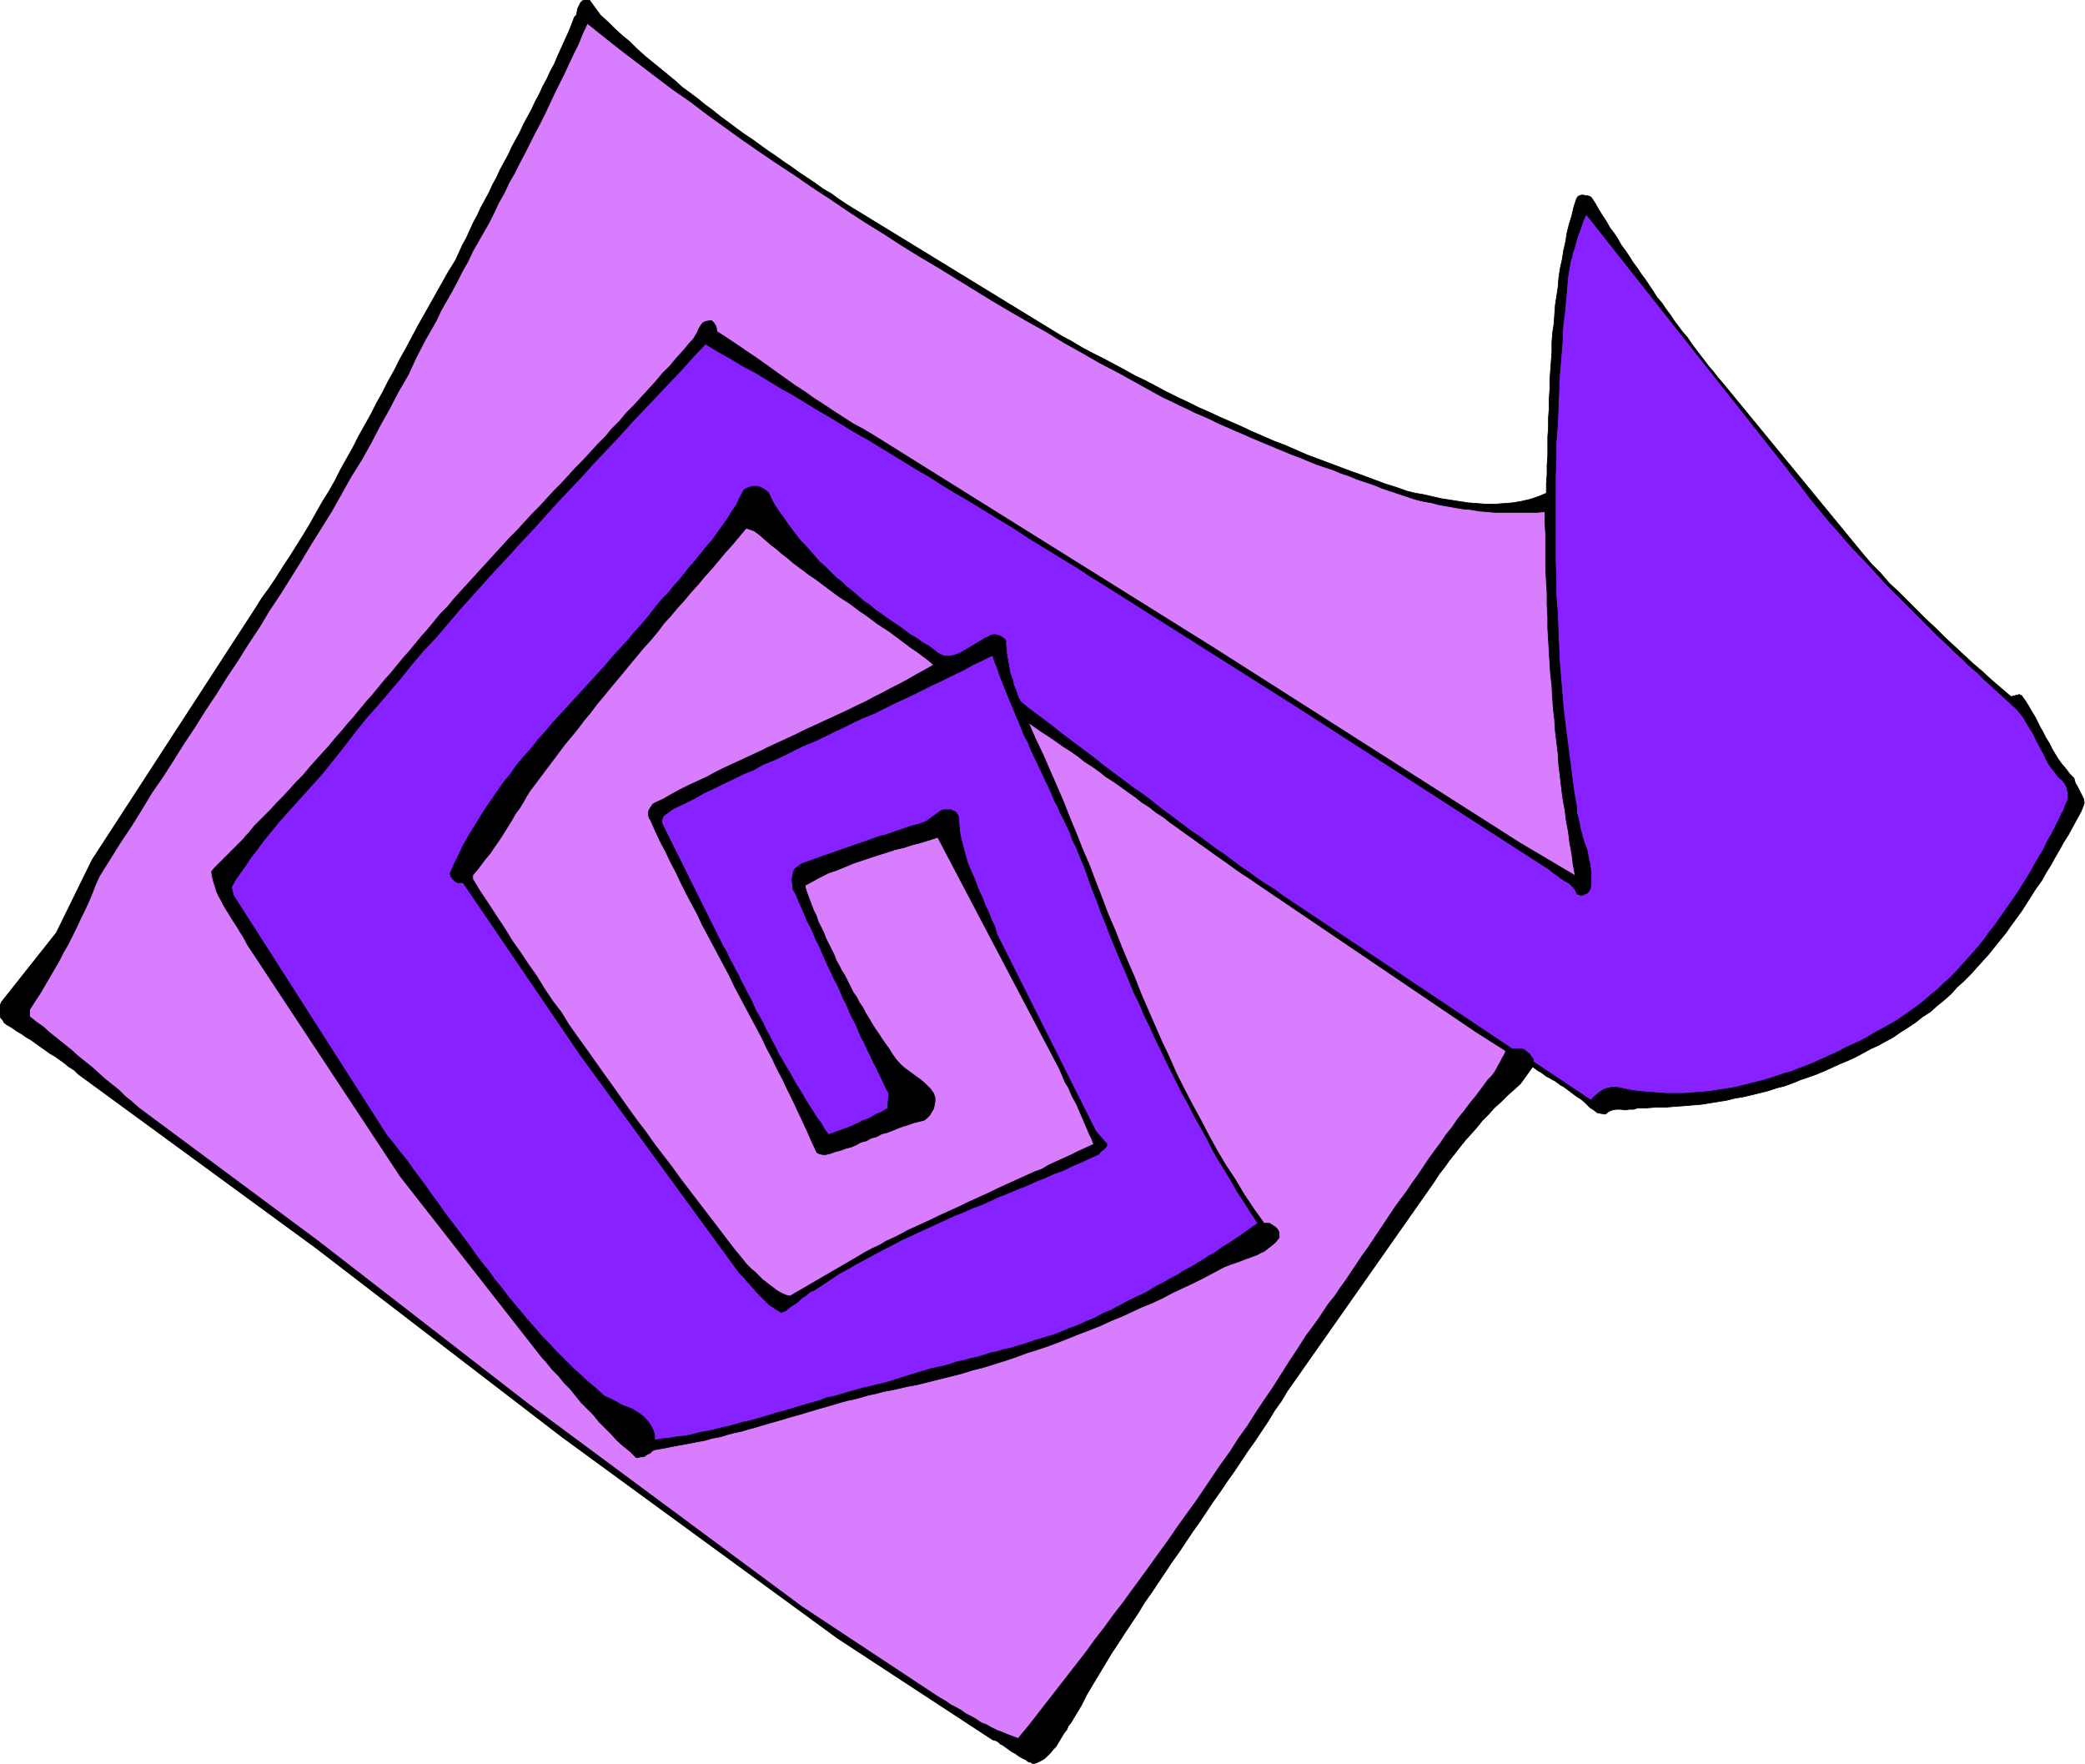
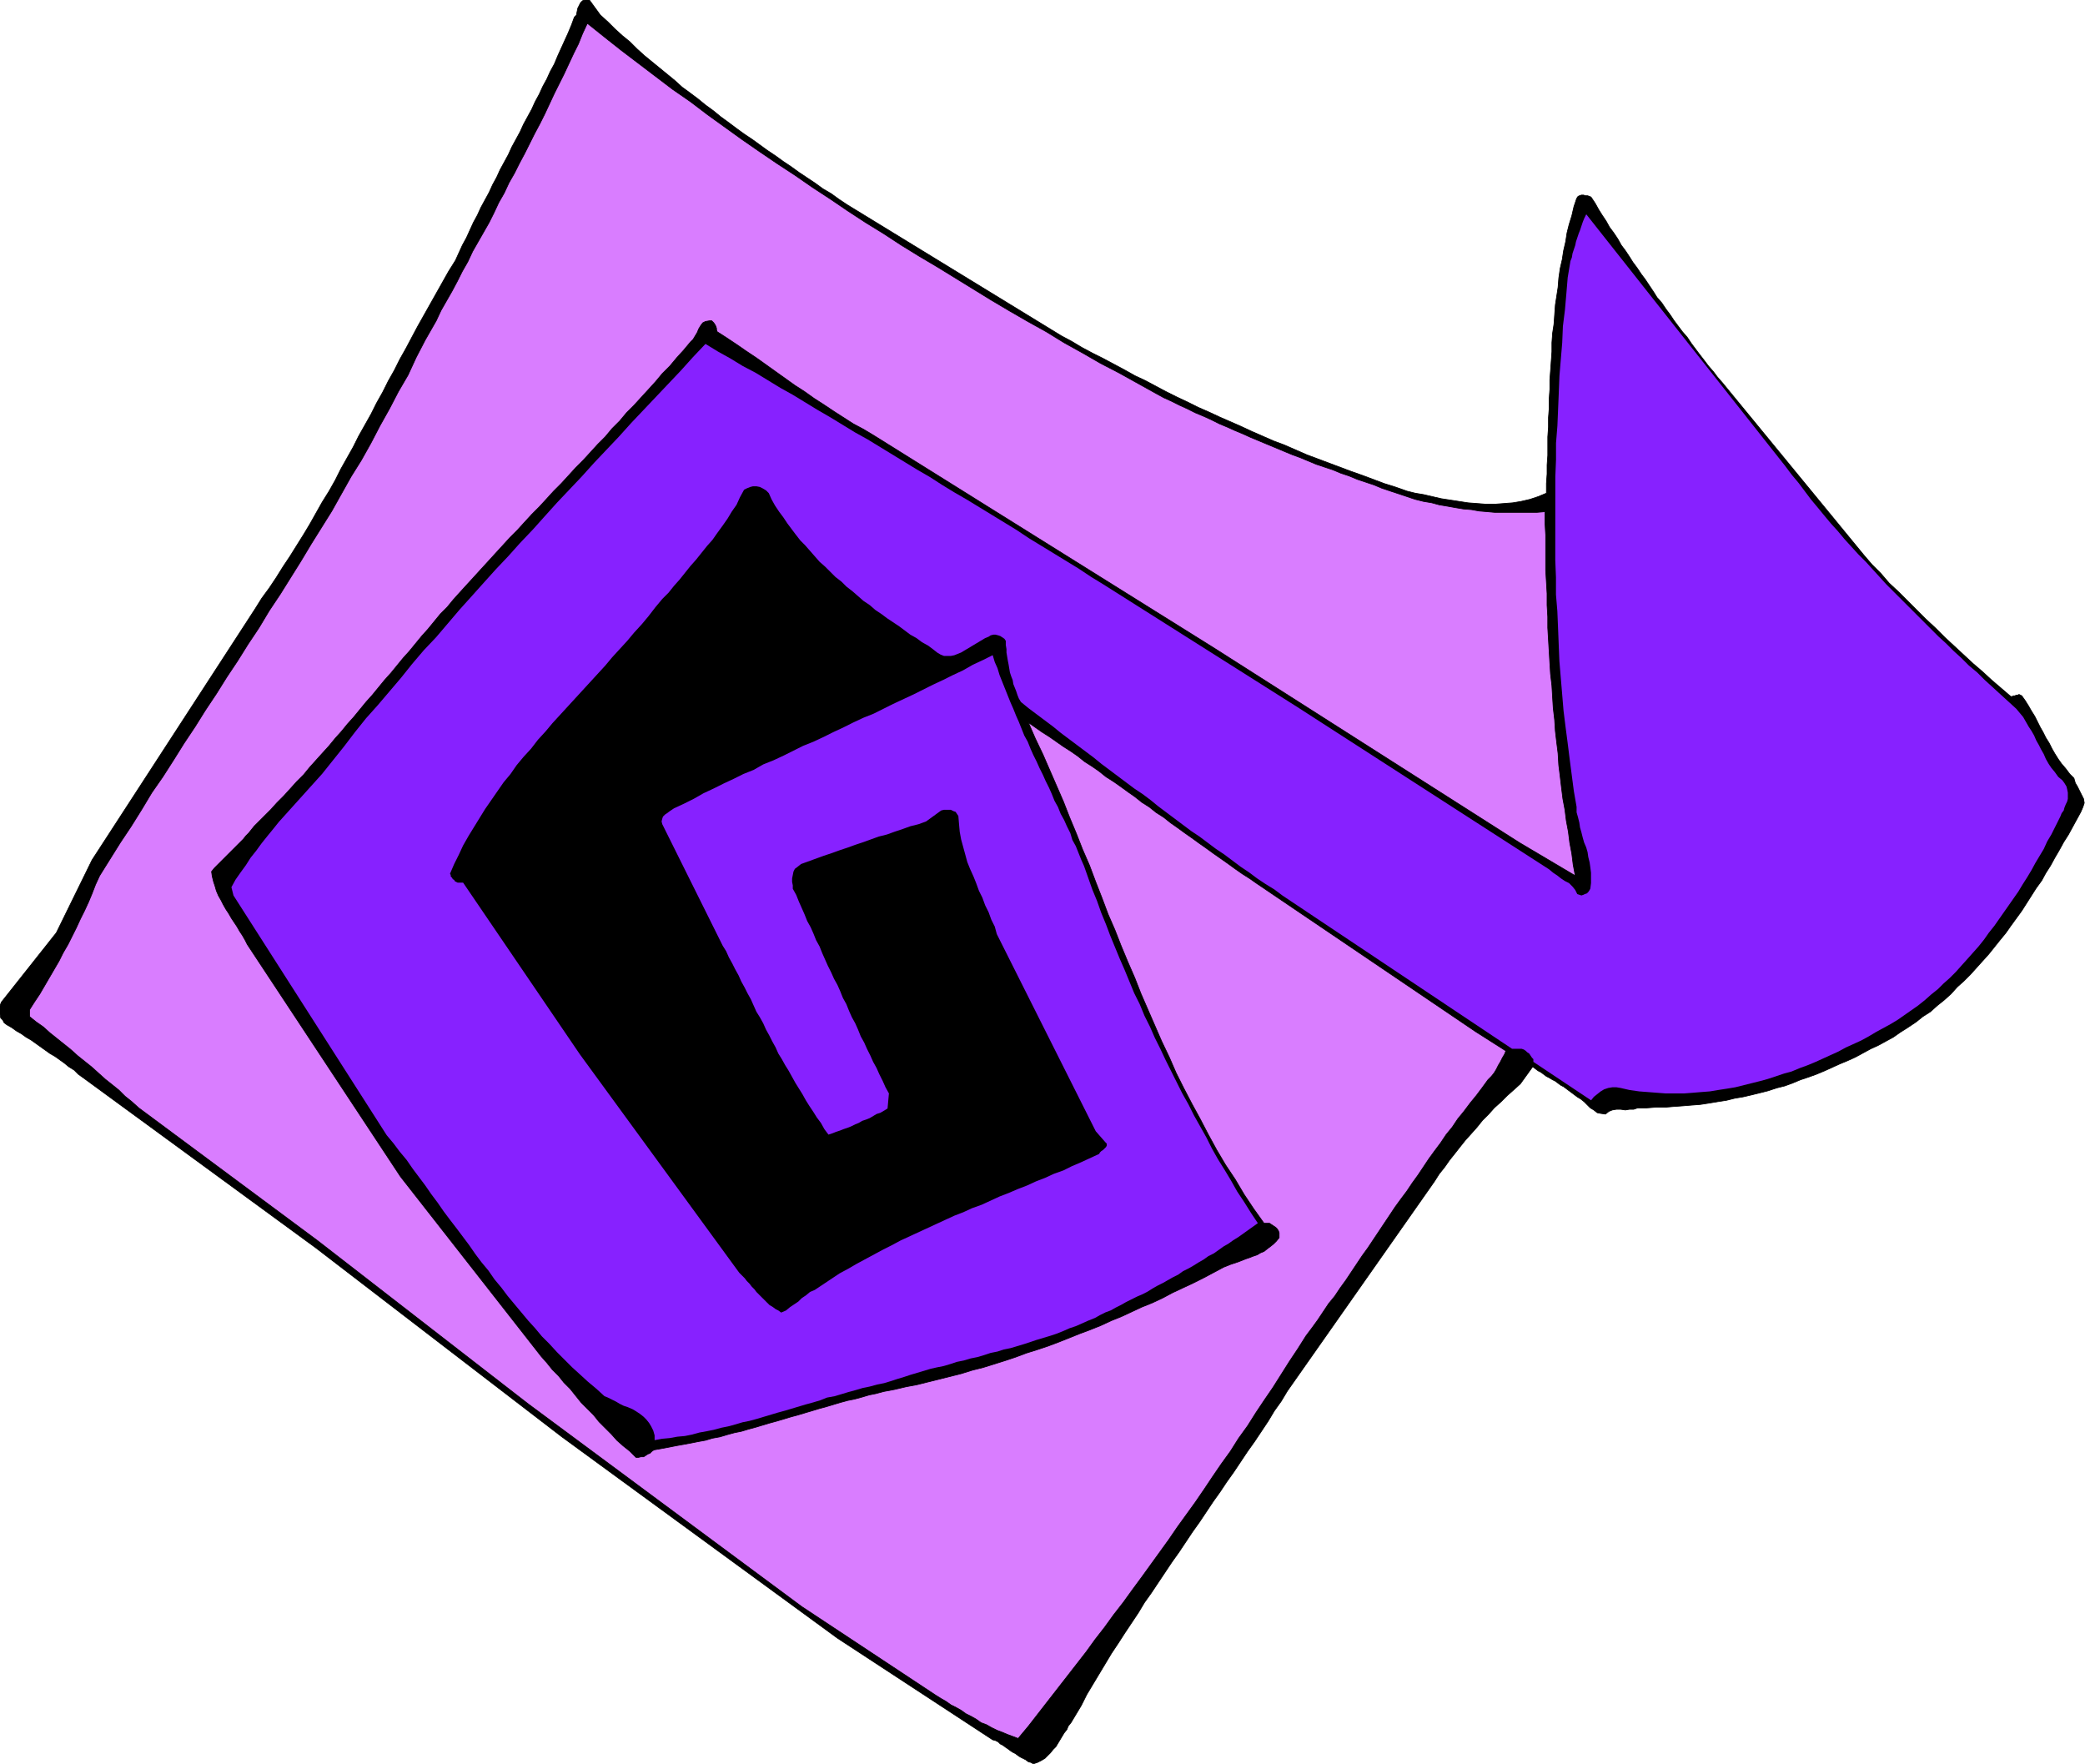
<svg xmlns="http://www.w3.org/2000/svg" fill-rule="evenodd" height="414.891" preserveAspectRatio="none" stroke-linecap="round" viewBox="0 0 3035 2568" width="490.455">
  <style>.pen0{stroke:#000;stroke-width:1;stroke-linejoin:round}.pen1{stroke:none}.brush2{fill:#d97dff}</style>
  <path class="pen1" style="fill:#000" d="m874 22 11 10 10 10 11 10 11 9 10 10 11 10 11 9 11 9 11 9 11 9 11 10 11 8 12 9 11 9 11 8 11 9 11 8 12 9 11 8 12 8 11 8 11 8 12 8 11 8 12 8 11 8 12 8 12 8 11 8 12 7 11 8 12 8 312 191 15 8 15 9 15 8 16 8 15 8 15 8 16 9 15 7 15 8 15 8 16 8 15 7 16 8 16 7 15 7 16 7 16 7 15 7 16 7 16 7 16 6 16 7 16 7 16 6 16 6 16 6 16 6 17 6 16 6 16 6 16 5 17 6 12 3 12 2 13 3 13 3 13 2 13 2 13 2 13 1 13 1h13l13-1 13-1 12-2 13-3 12-4 12-5v-14l1-14v-13l1-14v-27l1-14v-14l1-13v-14l1-14v-14l1-13 1-14 1-14v-13l1-14 2-13 1-14 1-14 2-13 2-13 1-13 2-14 3-13 2-13 3-13 2-13 3-12 4-13 3-13 4-12 2-3 2-1 3-1h3l3 1h3l3 1 2 1 6 9 5 9 5 8 6 9 5 9 6 8 6 9 5 9 6 8 6 9 5 8 6 8 6 9 6 8 6 9 6 9 5 8 7 8 6 9 6 8 6 9 6 8 6 8 7 8 6 9 6 8 6 8 7 9 6 8 7 8 6 8 7 8 206 251 12 14 13 13 12 14 14 13 13 13 13 13 13 13 14 13 14 14 13 12 14 13 14 13 14 12 13 12 14 12 14 12h2l2-1h2l2-1h2l2-1 2 1 2 1 5 7 5 8 4 7 5 8 4 8 4 8 4 7 4 8 5 8 4 8 4 7 5 8 5 7 6 7 6 8 6 6 2 7 3 5 3 6 3 6 3 6 1 6-2 6-3 7-6 11-6 11-6 11-7 11-6 11-7 12-6 11-7 11-6 11-8 11-7 11-7 11-7 11-8 11-8 11-7 10-9 11-8 10-8 10-9 10-9 10-9 10-9 9-10 9-9 10-10 9-10 8-10 9-11 7-10 8-12 8-11 7-10 7-11 6-11 6-11 5-11 6-11 6-11 5-12 5-11 5-11 5-12 5-11 4-12 4-12 5-11 4-12 3-12 4-12 3-12 3-13 3-12 2-12 3-13 2-12 2-13 2-13 1-12 1-14 1-12 1h-14l-13 1h-13l-6 2h-6l-6 1-7-1h-6l-6 1-5 2-5 4-7-1-5-1-5-4-5-3-4-4-5-5-5-4-5-3-4-3-4-3-4-3-4-3-4-3-4-2-4-3-4-3-4-2-5-3-4-2-4-3-4-3-4-2-4-3-4-3-18 25-10 9-9 8-9 9-10 9-8 9-9 9-8 10-8 9-9 10-8 10-7 9-8 10-7 10-8 10-7 11-7 10-207 295-9 15-10 14-9 15-10 15-10 15-10 14-10 15-10 15-10 14-10 15-10 14-10 15-10 15-10 14-10 15-10 15-10 14-10 15-10 15-10 15-10 14-9 15-10 15-10 15-9 14-10 15-9 15-9 15-9 15-9 15-8 16-9 15-3 5-3 5-4 5-2 5-4 5-3 5-3 5-3 5-3 5-4 4-4 5-4 4-4 4-5 3-6 3-6 2-3-2-4-1-4-3-4-2-4-2-3-2-4-3-4-2-3-2-4-3-3-2-4-3-4-2-3-3-4-2-4-1-226-148-401-293-358-275-339-248-7-5-6-6-8-5-6-5-7-5-7-5-7-4-7-5-7-5-7-5-7-5-7-4-7-5-7-4-7-5-7-4-4-3-2-4-3-3-1-5-1-4v-5l1-4 2-5 80-101 52-106 237-365 10-16 11-15 10-15 10-16 10-15 10-16 10-16 9-15 9-16 9-16 10-16 9-16 8-16 9-16 9-16 8-16 9-16 9-16 8-16 9-16 8-16 9-16 8-16 9-16 9-17 8-15 9-16 9-16 9-16 9-16 9-16 10-16 5-11 5-11 6-11 5-11 5-11 6-11 5-11 6-11 6-11 5-11 6-11 5-11 6-11 6-11 5-11 6-11 6-11 5-11 6-11 6-11 5-11 6-11 5-11 6-11 5-11 6-11 5-12 5-11 5-11 5-11 5-12 4-11 3-3 1-5 1-5 2-4 2-4 3-3 5-2 5 1 16 22z" />
  <path class="pen0" fill="none" d="M874 22h0l11 10 10 10 11 10 11 9 10 10 11 10 11 9 11 9 11 9 11 9 11 10 11 8 12 9 11 9 11 8 11 9 11 8 12 9 11 8 12 8 11 8 11 8 12 8 11 8 12 8 11 8 12 8 12 8 11 8 12 7 11 8 12 8 312 191h0l15 8 15 9 15 8 16 8 15 8 15 8 16 9 15 7 15 8 15 8 16 8 15 7 16 8 16 7 15 7 16 7 16 7 15 7 16 7 16 7 16 6 16 7 16 7 16 6 16 6 16 6 16 6 17 6 16 6 16 6 16 5 17 6h0l12 3 12 2 13 3 13 3 13 2 13 2 13 2 13 1 13 1h13l13-1 13-1 12-2 13-3 12-4 12-5h0v-14l1-14v-13l1-14v-27l1-14v-14l1-13v-14l1-14v-14l1-13 1-14 1-14v-13l1-14 2-13 1-14 1-14 2-13 2-13 1-13 2-14 3-13 2-13 3-13 2-13 3-12 4-13 3-13 4-12h0l2-3 2-1 3-1h3l3 1h3l3 1 2 1h0l6 9 5 9 5 8 6 9 5 9 6 8 6 9 5 9 6 8 6 9 5 8 6 8 6 9 6 8 6 9 6 9 5 8 7 8 6 9 6 8 6 9 6 8 6 8 7 8 6 9 6 8 6 8 7 9 6 8 7 8 6 8 7 8 206 251h0l12 14 13 13 12 14 14 13 13 13 13 13 13 13 14 13 14 14 13 12 14 13 14 13 14 12 13 12 14 12 14 12h2l2-1h2l2-1h2l2-1 2 1 2 1h0l5 7 5 8 4 7 5 8 4 8 4 8 4 7 4 8 5 8 4 8 4 7 5 8 5 7 6 7 6 8 6 6h0l2 7 3 5 3 6 3 6 3 6 1 6-2 6-3 7h0l-6 11-6 11-6 11-7 11-6 11-7 12-6 11-7 11-6 11-8 11-7 11-7 11-7 11-8 11-8 11-7 10-9 11-8 10-8 10-9 10-9 10-9 10-9 9-10 9-9 10-10 9-10 8-10 9-11 7-10 8-12 8-11 7h0l-10 7-11 6-11 6-11 5-11 6-11 6-11 5-12 5-11 5-11 5-12 5-11 4-12 4-12 5-11 4-12 3-12 4-12 3-12 3-13 3-12 2-12 3-13 2-12 2-13 2-13 1-12 1-14 1-12 1h-14l-13 1h-13 0l-6 2h-6l-6 1-7-1h-6l-6 1-5 2-5 4h0l-7-1-5-1-5-4-5-3-4-4-5-5-5-4-5-3h0l-4-3-4-3-4-3-4-3-4-3-4-2-4-3-4-3-4-2-5-3-4-2-4-3-4-3-4-2-4-3-4-3-18 25h0l-10 9-9 8-9 9-10 9-8 9-9 9-8 10-8 9-9 10-8 10-7 9-8 10-7 10-8 10-7 11-7 10-207 295h0l-9 15-10 14-9 15-10 15-10 15-10 14-10 15-10 15-10 14-10 15-10 14-10 15-10 15-10 14-10 15-10 15-10 14-10 15-10 15-10 15-10 14-9 15-10 15-10 15-9 14-10 15-9 15-9 15-9 15-9 15-8 16-9 15h0l-3 5-3 5-4 5-2 5-4 5-3 5-3 5-3 5-3 5-4 4-4 5-4 4-4 4-5 3-6 3-6 2h0l-3-2-4-1-4-3-4-2-4-2-3-2-4-3-4-2-3-2-4-3-3-2-4-3-4-2-3-3-4-2-4-1-226-148-401-293-358-275-339-248h0l-7-5-6-6-8-5-6-5-7-5-7-5-7-4-7-5-7-5-7-5-7-5-7-4-7-5-7-4-7-5-7-4h0l-4-3-2-4-3-3-1-5-1-4v-5l1-4 2-5 80-101 52-106 237-365h0l10-16 11-15 10-15 10-16 10-15 10-16 10-16 9-15 9-16 9-16 10-16 9-16 8-16 9-16 9-16 8-16 9-16 9-16 8-16 9-16 8-16 9-16 8-16 9-16 9-17 8-15 9-16 9-16 9-16 9-16 9-16 10-16h0l5-11 5-11 6-11 5-11 5-11 6-11 5-11 6-11 6-11 5-11 6-11 5-11 6-11 6-11 5-11 6-11 6-11 5-11 6-11 6-11 5-11 6-11 5-11 6-11 5-11 6-11 5-12 5-11 5-11 5-11 5-12 4-11h0l3-3 1-5 1-5 2-4 2-4 3-3 5-2 5 1 16 22" />
  <path class="pen1 brush2" d="m1683 573 11 6 11 5 12 6 11 5 12 6 12 5 11 5 12 6 12 5 11 5 12 5 11 5 12 5 12 5 12 5 12 5 12 5 11 4 12 5 12 5 12 4 12 4 12 5 12 4 12 5 12 4 12 4 12 5 12 4 12 4 12 4 12 4 12 3 12 2 11 3 12 2 11 2 12 2 12 1 11 2 12 1 11 1h61l12-1v17l1 17v51l1 17 1 17v17l1 17v16l1 17 1 17 1 17 1 16 2 17 1 17 1 16 2 17 1 16 2 17 2 16 1 17 2 16 2 17 2 16 3 16 2 16 3 16 2 16 3 16 2 16 3 16-81-48-444-283-496-310-15-9-15-8-14-9-14-9-15-10-14-9-14-10-14-9-14-10-14-10-14-10-14-10-15-10-13-9-15-10-14-9-1-3v-2l-1-3-1-2-2-3-1-1-2-2h-3l-6 1-4 2-3 4-3 5-2 5-3 5-3 5-4 4-10 12-10 11-10 12-11 11-10 12-10 11-11 12-10 11-11 11-10 12-11 11-10 12-11 11-10 11-11 12-11 11-10 11-11 12-11 11-10 11-11 12-11 11-11 12-10 11-11 11-10 11-11 12-10 11-11 12-10 11-11 12-10 11-9 10-9 11-10 10-9 11-9 11-9 10-9 11-9 11-9 10-9 11-9 11-9 10-9 11-9 11-9 10-9 11-9 11-9 10-9 11-9 10-9 11-10 11-9 10-9 10-9 11-10 10-9 10-10 11-10 10-9 10-10 10-10 10-4 4-4 5-4 5-4 4-4 5-4 4-4 4-4 4-5 5-4 4-4 4-5 5-4 4-4 4-4 4-4 5 1 7 2 8 2 6 2 7 3 7 4 7 3 6 4 7 4 6 4 7 4 6 4 6 4 7 4 6 4 7 3 6 223 338 205 262 8 9 8 10 9 9 8 10 9 9 8 10 8 10 9 9 9 9 8 10 9 9 9 9 8 9 9 8 10 8 9 9h3l4-1h4l3-2 3-2 3-1 3-3 3-2 11-2 11-2 10-2 11-2 11-2 10-2 11-2 10-3 11-2 10-3 11-3 10-2 10-3 11-3 10-3 10-3 11-3 10-3 10-3 11-3 10-3 10-3 10-3 11-3 10-3 10-3 11-3 10-2 11-3 10-3 10-2 11-3 16-3 17-4 16-3 16-4 16-4 16-4 16-4 16-5 16-4 16-5 16-5 15-5 16-6 16-5 15-5 16-6 15-6 15-6 16-6 15-6 15-7 15-6 15-7 15-7 15-6 15-7 15-8 15-7 15-7 14-7 15-8 15-8 5-2 5-2 6-2 6-2 5-2 5-2 6-2 5-2 6-2 5-3 5-2 5-4 4-3 5-4 4-4 4-5v-7l-1-3-2-3-2-2-3-2-3-2-3-2h-8l-15-21-14-21-13-22-14-21-13-22-12-22-12-23-12-22-12-23-11-22-10-23-11-23-10-23-10-23-10-23-9-23-10-23-10-24-9-23-10-23-9-24-9-23-9-24-10-23-9-23-10-24-9-23-10-23-10-23-10-23-11-23-10-23 10 7 10 7 11 7 10 7 10 7 11 7 10 7 10 8 11 7 10 7 10 8 11 7 10 7 11 8 10 7 10 8 11 7 10 8 11 7 10 8 10 7 11 8 10 7 11 8 10 7 11 8 10 7 10 7 11 8 10 7 11 7 10 7 319 216 44 28-2 5-3 5-3 6-3 5-3 6-3 5-4 5-5 5-8 11-9 12-9 11-9 12-9 11-8 12-9 11-8 12-9 12-8 11-8 12-8 12-8 11-8 12-9 12-8 11-8 12-8 12-8 12-8 12-8 12-8 11-8 12-8 12-8 12-8 11-8 12-9 11-8 12-8 12-8 11-9 12-12 19-12 18-12 19-12 19-13 19-12 18-12 19-13 18-12 19-13 18-13 19-12 18-13 19-13 18-13 18-13 19-13 18-13 18-13 18-14 19-13 18-14 18-13 18-14 18-13 18-14 18-14 18-14 18-14 18-14 18-14 18-15 18-8-3-8-3-7-3-8-3-8-4-7-4-8-3-7-5-7-4-8-4-7-5-7-4-8-4-7-5-7-4-8-5-195-129-398-295-307-238-260-193-10-9-10-8-9-9-10-8-10-8-10-9-10-9-10-8-10-8-10-9-10-8-10-8-10-8-10-9-10-7-10-8v-10l7-11 8-12 7-12 7-12 7-12 7-12 6-12 7-12 6-12 6-12 6-13 6-12 6-13 5-12 5-13 6-13 15-24 15-24 16-24 15-24 15-25 16-23 16-25 15-24 16-24 15-24 16-24 15-24 16-24 15-24 16-24 15-25 16-24 15-24 15-24 15-25 15-24 15-24 14-25 14-25 15-24 14-25 13-25 14-25 13-25 14-24 12-26 13-25 8-14 8-14 7-15 8-14 8-14 8-15 7-14 8-14 7-15 8-14 8-14 8-14 7-14 7-15 8-14 7-15 8-14 7-14 8-15 7-14 7-14 8-15 7-14 7-15 7-15 7-14 7-14 7-15 7-15 7-14 6-15 7-15 25 20 24 19 25 19 25 19 25 19 26 18 25 19 25 18 25 18 26 18 25 17 26 17 26 18 26 17 25 17 26 17 26 16 26 17 26 16 27 16 26 16 26 16 26 16 27 16 26 15 27 15 26 16 27 15 26 15 27 14 27 15 27 15z" />
  <path class="pen0" fill="none" d="M1683 573h0l11 6 11 5 12 6 11 5 12 6 12 5 11 5 12 6 12 5 11 5 12 5 11 5 12 5 12 5 12 5 12 5 12 5 11 4 12 5 12 5 12 4 12 4 12 5 12 4 12 5 12 4 12 4 12 5 12 4 12 4 12 4 12 4h0l12 3 12 2 11 3 12 2 11 2 12 2 12 1 11 2 12 1 11 1h61l12-1h0v17l1 17v51l1 17 1 17v17l1 17v16l1 17 1 17 1 17 1 16 2 17 1 17 1 16 2 17 1 16 2 17 2 16 1 17 2 16 2 17 2 16 3 16 2 16 3 16 2 16 3 16 2 16 3 16-81-48-444-283-496-310h0l-15-9-15-8-14-9-14-9-15-10-14-9-14-10-14-9-14-10-14-10-14-10-14-10-15-10-13-9-15-10-14-9h0l-1-3v-2l-1-3-1-2-2-3-1-1-2-2h-3 0l-6 1-4 2-3 4-3 5-2 5-3 5-3 5-4 4h0l-10 12-10 11-10 12-11 11-10 12-10 11-11 12-10 11-11 11-10 12-11 11-10 12-11 11-10 11-11 12-11 11-10 11-11 12-11 11-10 11-11 12-11 11-11 12-10 11-11 11-10 11-11 12-10 11-11 12-10 11-11 12-10 11h0l-9 10-9 11-10 10-9 11-9 11-9 10-9 11-9 11-9 10-9 11-9 11-9 10-9 11-9 11-9 10-9 11-9 11-9 10-9 11-9 10-9 11-10 11-9 10-9 10-9 11-10 10-9 10-10 11-10 10-9 10-10 10-10 10h0l-4 4-4 5-4 5-4 4-4 5-4 4-4 4-4 4-5 5-4 4-4 4-5 5-4 4-4 4-4 4-4 5h0l1 7 2 8 2 6 2 7 3 7 4 7 3 6 4 7 4 6 4 7 4 6 4 6 4 7 4 6 4 7 3 6 223 338 205 262h0l8 9 8 10 9 9 8 10 9 9 8 10 8 10 9 9 9 9 8 10 9 9 9 9 8 9 9 8 10 8 9 9h3l4-1h4l3-2 3-2 3-1 3-3 3-2h0l11-2 11-2 10-2 11-2 11-2 10-2 11-2 10-3 11-2 10-3 11-3 10-2 10-3 11-3 10-3 10-3 11-3 10-3 10-3 11-3 10-3 10-3 10-3 11-3 10-3 10-3 11-3 10-2 11-3 10-3 10-2 11-3h0l16-3 17-4 16-3 16-4 16-4 16-4 16-4 16-5 16-4 16-5 16-5 15-5 16-6 16-5 15-5 16-6 15-6 15-6 16-6 15-6 15-7 15-6 15-7 15-7 15-6 15-7 15-8 15-7 15-7 14-7 15-8 15-8h0l5-2 5-2 6-2 6-2 5-2 5-2 6-2 5-2 6-2 5-3 5-2 5-4 4-3 5-4 4-4 4-5h0v-7l-1-3-2-3-2-2-3-2-3-2-3-2h-8 0l-15-21-14-21-13-22-14-21-13-22-12-22-12-23-12-22-12-23-11-22-10-23-11-23-10-23-10-23-10-23-9-23-10-23-10-24-9-23-10-23-9-24-9-23-9-24-10-23-9-23-10-24-9-23-10-23-10-23-10-23-11-23-10-23h0l10 7 10 7 11 7 10 7 10 7 11 7 10 7 10 8 11 7 10 7 10 8 11 7 10 7 11 8 10 7 10 8 11 7 10 8 11 7 10 8 10 7 11 8 10 7 11 8 10 7 11 8 10 7 10 7 11 8 10 7 11 7 10 7 319 216 44 28h0l-2 5-3 5-3 6-3 5-3 6-3 5-4 5-5 5h0l-8 11-9 12-9 11-9 12-9 11-8 12-9 11-8 12-9 12-8 11-8 12-8 12-8 11-8 12-9 12-8 11-8 12-8 12-8 12-8 12-8 12-8 11-8 12-8 12-8 12-8 11-8 12-9 11-8 12-8 12-8 11-9 12h0l-12 19-12 18-12 19-12 19-13 19-12 18-12 19-13 18-12 19-13 18-13 19-12 18-13 19-13 18-13 18-13 19-13 18-13 18-13 18-14 19-13 18-14 18-13 18-14 18-13 18-14 18-14 18-14 18-14 18-14 18-14 18-15 18h0l-8-3-8-3-7-3-8-3-8-4-7-4-8-3-7-5-7-4-8-4-7-5-7-4-8-4-7-5-7-4-8-5-195-129-398-295-307-238-260-193h0l-10-9-10-8-9-9-10-8-10-8-10-9-10-9-10-8-10-8-10-9-10-8-10-8-10-8-10-9-10-7-10-8v-10h0l7-11 8-12 7-12 7-12 7-12 7-12 6-12 7-12 6-12 6-12 6-13 6-12 6-13 5-12 5-13 6-13h0l15-24 15-24 16-24 15-24 15-25 16-23 16-25 15-24 16-24 15-24 16-24 15-24 16-24 15-24 16-24 15-25 16-24 15-24 15-24 15-25 15-24 15-24 14-25 14-25 15-24 14-25 13-25 14-25 13-25 14-24 12-26 13-25h0l8-14 8-14 7-15 8-14 8-14 8-15 7-14 8-14 7-15 8-14 8-14 8-14 7-14 7-15 8-14 7-15 8-14 7-14 8-15 7-14 7-14 8-15 7-14 7-15 7-15 7-14 7-14 7-15 7-15 7-14 6-15 7-15h0l25 20 24 19 25 19 25 19 25 19 26 18 25 19 25 18 25 18 26 18 25 17 26 17 26 18 26 17 25 17 26 17 26 16 26 17 26 16 27 16 26 16 26 16 26 16 27 16 26 15 27 15 26 16 27 15 26 15 27 14 27 15 27 15" />
  <path class="pen1" style="fill:#8721ff" d="m2599 679 9 12 10 12 9 12 9 12 10 12 9 11 10 12 10 11 10 12 10 11 10 11 11 11 10 11 10 11 10 11 11 11 11 11 11 11 10 10 11 11 11 11 11 11 11 10 11 11 11 10 11 11 12 10 11 11 11 10 12 11 11 10 12 11 5 6 5 6 4 7 4 7 4 6 4 7 3 7 4 7 3 6 4 7 3 7 4 7 4 6 5 6 5 7 6 5 3 4 3 5 1 4 1 5v9l-1 4-2 4-2 5-1 4-3 4-2 5-2 4-2 4-2 4-2 4-5 10-6 10-5 11-6 10-6 10-6 11-6 10-7 11-6 10-7 10-7 10-7 10-7 10-7 10-8 10-7 10-8 10-8 9-8 9-9 10-8 9-9 9-9 8-8 8-10 8-9 8-10 8-10 7-10 7-10 7-10 6-11 6-11 6-10 6-11 6-11 5-11 5-11 6-11 5-11 5-11 5-12 5-11 4-12 5-11 3-12 4-12 4-11 3-12 3-12 3-12 3-12 2-13 2-12 2-13 1-12 1-13 1h-26l-13-1-13-1-13-1-14-2-13-3-6-1h-6l-6 1-6 2-5 3-5 4-5 4-4 5-84-56v-4l-2-2-2-3-2-3-3-2-2-2-3-2-3-1h-14l-334-223-12-9-13-8-12-8-12-9-12-8-12-9-12-9-12-8-12-9-12-9-12-8-12-9-12-9-12-9-12-9-11-9-12-9-12-8-12-9-12-9-12-9-12-9-11-9-12-9-12-9-12-9-12-9-11-9-12-9-12-9-12-9-11-9-3-5-2-5-2-6-2-5-2-5-1-6-2-5-2-6-1-6-1-6-1-5-1-6-1-6v-5l-1-6v-6l-2-3-3-2-3-2-3-1-4-1h-3l-4 1-3 2-5 2-5 3-5 3-5 3-5 3-5 3-5 3-5 3-5 2-5 2-5 1h-10l-5-2-5-3-5-4-8-6-9-5-8-6-9-5-8-6-8-6-9-6-9-6-8-6-9-6-8-7-9-6-8-7-8-7-9-7-7-7-9-7-7-7-8-8-8-7-7-8-7-8-7-8-7-7-7-9-6-8-6-8-6-9-6-8-6-9-5-9-4-9-4-4-5-3-4-2-5-1h-5l-4 1-5 2-4 2-6 11-5 11-7 10-6 10-7 10-8 11-7 10-8 9-8 10-8 10-8 9-8 10-8 10-8 9-8 10-9 9-10 12-10 13-10 12-11 12-10 12-11 12-11 12-10 12-11 12-11 12-11 12-11 12-11 12-11 12-11 12-10 12-11 12-10 13-11 12-10 12-9 13-10 12-9 13-9 13-9 13-8 13-8 13-8 13-8 14-6 13-7 14-6 14 1 2v2l2 2 1 2 2 1 1 2 2 1 2 1h8l170 250 232 318 4 4 4 4 3 4 4 4 3 4 4 4 3 4 4 4 4 4 3 3 4 4 4 4 5 3 4 3 4 2 4 3 7-3 6-5 6-4 6-4 5-5 6-4 6-5 7-3 12-8 12-8 12-8 13-7 12-7 13-7 13-7 13-7 12-6 13-7 13-6 13-6 13-6 13-6 13-6 13-6 13-5 13-6 14-5 13-6 13-6 13-5 14-6 13-5 13-6 13-5 13-6 14-5 12-6 14-6 13-6 13-6 1-2 2-2 3-2 2-2 2-2 1-2v-3l-2-2-14-16-144-287-3-11-5-10-4-11-5-10-4-11-5-10-4-11-4-10-5-11-4-10-3-11-3-11-3-11-2-11-1-11-1-12-2-3-2-3-3-1-4-2h-10l-4 1-22 16-11 4-12 3-11 4-12 4-11 4-12 3-11 4-11 4-12 4-11 4-12 4-11 4-12 4-11 4-11 4-11 4-5 4-4 3-2 4-1 5-1 5v5l1 5v5l5 9 4 10 4 9 4 9 4 10 5 9 4 9 4 10 5 9 4 10 4 9 4 9 5 10 4 9 5 9 4 9 4 10 5 9 4 10 4 9 5 9 4 9 4 10 5 9 4 9 5 10 4 9 5 9 4 9 5 10 4 9 5 9-2 22-5 3-5 3-6 2-5 3-5 3-5 2-6 2-5 3-5 2-6 3-5 2-6 2-5 2-6 2-5 2-6 2-6-8-5-9-6-8-5-8-6-9-5-8-5-9-5-8-5-8-5-9-5-9-5-8-5-9-5-8-4-9-5-9-4-8-5-9-4-9-5-9-5-8-4-9-4-9-5-9-4-8-5-9-4-9-5-9-4-8-5-9-4-9-5-8-88-177-1-4 1-4 1-3 3-3 3-2 4-3 3-2 3-2 15-7 14-7 14-8 15-7 14-7 15-7 14-7 15-6 14-8 15-6 15-7 14-7 14-7 15-6 15-7 14-7 15-7 14-7 15-7 15-6 14-7 14-7 15-7 15-7 14-7 14-7 15-7 14-7 15-7 14-8 15-7 14-7 3 10 4 9 3 10 4 10 4 10 4 10 4 10 4 9 4 10 4 9 4 10 4 10 5 9 4 10 4 9 5 10 4 9 5 10 4 9 5 10 4 9 4 10 5 9 4 10 5 9 4 9 5 10 3 10 5 9 4 10 4 10 4 9 6 17 6 17 7 17 6 17 7 17 6 16 7 17 7 17 7 16 7 17 7 17 8 16 7 17 8 16 7 16 8 16 8 17 8 16 8 16 8 16 9 16 8 16 9 16 9 16 8 16 9 16 10 16 9 15 9 16 10 15 10 16 10 15-7 5-7 5-7 5-7 5-8 5-7 5-7 4-7 5-7 5-8 4-7 5-7 4-8 5-7 4-8 4-7 5-8 4-7 4-7 4-8 4-7 4-8 5-8 4-7 3-8 4-8 4-7 4-8 4-7 4-8 3-8 4-7 4-10 4-9 4-9 4-9 3-9 4-10 4-9 3-10 3-10 3-9 3-9 3-10 3-10 3-10 2-9 3-10 2-9 3-10 3-10 2-10 3-10 2-9 3-10 3-10 2-9 2-10 3-10 3-10 3-9 3-10 3-9 3-10 3-10 2-11 3-10 2-10 3-11 3-10 3-10 3-11 2-10 4-10 3-11 3-10 3-10 3-10 3-11 3-10 3-10 3-10 3-11 3-10 2-10 3-11 3-10 2-11 3-10 2-11 2-11 3-10 2-11 1-11 2-11 1-11 2v-7l-2-7-3-6-3-5-4-5-4-4-5-4-6-4-5-3-7-3-6-2-6-3-5-3-6-3-6-3-5-2-12-11-12-10-12-11-11-10-11-11-11-11-11-12-11-11-10-12-10-11-10-12-10-12-10-12-9-12-10-12-9-13-10-12-9-12-9-13-9-12-9-12-10-13-9-12-9-13-9-12-9-13-9-12-9-12-9-13-10-12-9-12-10-12-223-349-3-12 6-11 7-10 8-11 7-11 8-10 8-11 8-10 9-11 8-10 9-10 9-10 9-10 9-10 9-10 9-10 9-10 16-20 16-20 16-21 16-20 17-19 17-20 17-20 16-20 17-20 18-19 17-20 17-20 18-20 17-19 18-20 18-19 17-19 19-20 17-19 18-20 18-19 18-19 18-20 18-19 18-19 18-20 18-19 18-19 18-19 18-19 18-20 18-19 18 11 18 10 18 11 19 10 18 11 18 11 18 10 18 11 18 11 19 11 18 11 18 11 18 10 18 11 18 11 18 11 18 11 19 11 17 11 18 11 19 11 18 11 18 11 18 11 18 11 18 12 18 11 18 11 18 11 18 11 18 12 18 11 283 179 366 236 6 5 6 4 5 4 6 4 6 3 5 5 4 5 3 6 3 1 3 1 3-1 2-1 3-1 2-2 2-3 1-2 1-8v-15l-1-8-1-7-2-8-1-7-2-7-3-7-2-7-2-8-2-7-1-7-2-8-2-7v-8l-4-23-3-23-3-23-3-24-3-23-3-24-2-24-2-24-2-24-1-24-1-25-1-24-2-24v-25l-1-25V694l1-25v-24l2-25 1-24 1-24 1-25 2-24 2-24 1-24 3-24 2-23 2-24 1-6 1-6 1-6 1-6 2-5 1-6 2-6 2-6 1-5 2-6 2-6 2-5 2-6 2-6 2-5 3-6 290 367z" />
-   <path class="pen0" fill="none" d="M2599 679h0l9 12 10 12 9 12 9 12 10 12 9 11 10 12 10 11 10 12 10 11 10 11 11 11 10 11 10 11 10 11 11 11 11 11 11 11 10 10 11 11 11 11 11 11 11 10 11 11 11 10 11 11 12 10 11 11 11 10 12 11 11 10 12 11h0l5 6 5 6 4 7 4 7 4 6 4 7 3 7 4 7 3 6 4 7 3 7 4 7 4 6 5 6 5 7 6 5h0l3 4 3 5 1 4 1 5v9l-1 4-2 4-2 5-1 4-3 4-2 5-2 4-2 4-2 4-2 4h0l-5 10-6 10-5 11-6 10-6 10-6 11-6 10-7 11-6 10-7 10-7 10-7 10-7 10-7 10-8 10-7 10-8 10-8 9-8 9-9 10-8 9-9 9-9 8-8 8-10 8-9 8-10 8-10 7-10 7-10 7-10 6-11 6h0l-11 6-10 6-11 6-11 5-11 5-11 6-11 5-11 5-11 5-12 5-11 4-12 5-11 3-12 4-12 4-11 3-12 3-12 3-12 3-12 2-13 2-12 2-13 1-12 1-13 1h-26l-13-1-13-1-13-1-14-2-13-3h0l-6-1h-6l-6 1-6 2-5 3-5 4-5 4-4 5-84-56h0v-4l-2-2-2-3-2-3-3-2-2-2-3-2-3-1h-14l-334-223h0l-12-9-13-8-12-8-12-9-12-8-12-9-12-9-12-8-12-9-12-9-12-8-12-9-12-9-12-9-12-9-11-9-12-9-12-8-12-9-12-9-12-9-12-9-11-9-12-9-12-9-12-9-12-9-11-9-12-9-12-9-12-9-11-9h0l-3-5-2-5-2-6-2-5-2-5-1-6-2-5-2-6-1-6-1-6-1-5-1-6-1-6v-5l-1-6v-6h0l-2-3-3-2-3-2-3-1-4-1h-3l-4 1-3 2h0l-5 2-5 3-5 3-5 3-5 3-5 3-5 3-5 3-5 2-5 2-5 1h-10l-5-2-5-3-5-4h0l-8-6-9-5-8-6-9-5-8-6-8-6-9-6-9-6-8-6-9-6-8-7-9-6-8-7-8-7-9-7-7-7-9-7-7-7-8-8-8-7-7-8-7-8-7-8-7-7-7-9-6-8-6-8-6-9-6-8-6-9-5-9-4-9h0l-4-4-5-3-4-2-5-1h-5l-4 1-5 2-4 2h0l-6 11-5 11-7 10-6 10-7 10-8 11-7 10-8 9-8 10-8 10-8 9-8 10-8 10-8 9-8 10-9 9h0l-10 12-10 13-10 12-11 12-10 12-11 12-11 12-10 12-11 12-11 12-11 12-11 12-11 12-11 12-11 12-10 12-11 12-10 13-11 12-10 12-9 13-10 12-9 13-9 13-9 13-8 13-8 13-8 13-8 14-6 13-7 14-6 14h0l1 2v2l2 2 1 2 2 1 1 2 2 1 2 1h8l170 250 232 318h0l4 4 4 4 3 4 4 4 3 4 4 4 3 4 4 4 4 4 3 3 4 4 4 4 5 3 4 3 4 2 4 3h0l7-3 6-5 6-4 6-4 5-5 6-4 6-5 7-3h0l12-8 12-8 12-8 13-7 12-7 13-7 13-7 13-7 12-6 13-7 13-6 13-6 13-6 13-6 13-6 13-6 13-5 13-6 14-5 13-6 13-6 13-5 14-6 13-5 13-6 13-5 13-6 14-5 12-6 14-6 13-6 13-6h0l1-2 2-2 3-2 2-2 2-2 1-2v-3l-2-2-14-16-144-287h0l-3-11-5-10-4-11-5-10-4-11-5-10-4-11-4-10-5-11-4-10-3-11-3-11-3-11-2-11-1-11-1-12h0l-2-3-2-3-3-1-4-2h-10l-4 1-22 16h0l-11 4-12 3-11 4-12 4-11 4-12 3-11 4-11 4-12 4-11 4-12 4-11 4-12 4-11 4-11 4-11 4h0l-5 4-4 3-2 4-1 5-1 5v5l1 5v5h0l5 9 4 10 4 9 4 9 4 10 5 9 4 9 4 10 5 9 4 10 4 9 4 9 5 10 4 9 5 9 4 9 4 10 5 9 4 10 4 9 5 9 4 9 4 10 5 9 4 9 5 10 4 9 5 9 4 9 5 10 4 9 5 9-2 22h0l-5 3-5 3-6 2-5 3-5 3-5 2-6 2-5 3-5 2-6 3-5 2-6 2-5 2-6 2-5 2-6 2h0l-6-8-5-9-6-8-5-8-6-9-5-8-5-9-5-8-5-8-5-9-5-9-5-8-5-9-5-8-4-9-5-9-4-8-5-9-4-9-5-9-5-8-4-9-4-9-5-9-4-8-5-9-4-9-5-9-4-8-5-9-4-9-5-8-88-177h0l-1-4 1-4 1-3 3-3 3-2 4-3 3-2 3-2h0l15-7 14-7 14-8 15-7 14-7 15-7 14-7 15-6 14-8 15-6 15-7 14-7 14-7 15-6 15-7 14-7 15-7 14-7 15-7 15-6 14-7 14-7 15-7 15-7 14-7 14-7 15-7 14-7 15-7 14-8 15-7 14-7h0l3 10 4 9 3 10 4 10 4 10 4 10 4 10 4 9 4 10 4 9 4 10 4 10 5 9 4 10 4 9 5 10 4 9 5 10 4 9 5 10 4 9 4 10 5 9 4 10 5 9 4 9 5 10 3 10 5 9 4 10 4 10 4 9h0l6 17 6 17 7 17 6 17 7 17 6 16 7 17 7 17 7 16 7 17 7 17 8 16 7 17 8 16 7 16 8 16 8 17 8 16 8 16 8 16 9 16 8 16 9 16 9 16 8 16 9 16 10 16 9 15 9 16 10 15 10 16 10 15h0l-7 5-7 5-7 5-7 5-8 5-7 5-7 4-7 5-7 5-8 4-7 5-7 4-8 5-7 4-8 4-7 5-8 4-7 4-7 4-8 4-7 4-8 5-8 4-7 3-8 4-8 4-7 4-8 4-7 4-8 3-8 4-7 4h0l-10 4-9 4-9 4-9 3-9 4-10 4-9 3-10 3-10 3-9 3-9 3-10 3-10 3-10 2-9 3-10 2-9 3-10 3-10 2-10 3-10 2-9 3-10 3-10 2-9 2-10 3-10 3-10 3-9 3-10 3-9 3-10 3h0l-10 2-11 3-10 2-10 3-11 3-10 3-10 3-11 2-10 4-10 3-11 3-10 3-10 3-10 3-11 3-10 3-10 3-10 3-11 3-10 2-10 3-11 3-10 2-11 3-10 2-11 2-11 3-10 2-11 1-11 2-11 1-11 2h0v-7l-2-7-3-6-3-5-4-5-4-4-5-4-6-4-5-3-7-3-6-2-6-3-5-3-6-3-6-3-5-2h0l-12-11-12-10-12-11-11-10-11-11-11-11-11-12-11-11-10-12-10-11-10-12-10-12-10-12-9-12-10-12-9-13-10-12-9-12-9-13-9-12-9-12-10-13-9-12-9-13-9-12-9-13-9-12-9-12-9-13-10-12-9-12-10-12-223-349-3-12h0l6-11 7-10 8-11 7-11 8-10 8-11 8-10 9-11 8-10 9-10 9-10 9-10 9-10 9-10 9-10 9-10h0l16-20 16-20 16-21 16-20 17-19 17-20 17-20 16-20 17-20 18-19 17-20 17-20 18-20 17-19 18-20 18-19 17-19 19-20 17-19 18-20 18-19 18-19 18-20 18-19 18-19 18-20 18-19 18-19 18-19 18-19 18-20 18-19h0l18 11 18 10 18 11 19 10 18 11 18 11 18 10 18 11 18 11 19 11 18 11 18 11 18 10 18 11 18 11 18 11 18 11 19 11 17 11 18 11 19 11 18 11 18 11 18 11 18 11 18 12 18 11 18 11 18 11 18 11 18 12 18 11 283 179 366 236h0l6 5 6 4 5 4 6 4 6 3 5 5 4 5 3 6h0l3 1 3 1 3-1 2-1 3-1 2-2 2-3 1-2h0l1-8v-15l-1-8-1-7-2-8-1-7-2-7-3-7-2-7-2-8-2-7-1-7-2-8-2-7v-8h0l-4-23-3-23-3-23-3-24-3-23-3-24-2-24-2-24-2-24-1-24-1-25-1-24-2-24v-25l-1-25V694l1-25v-24l2-25 1-24 1-24 1-25 2-24 2-24 1-24 3-24 2-23 2-24h0l1-6 1-6 1-6 1-6 2-5 1-6 2-6 2-6 1-5 2-6 2-6 2-5 2-6 2-6 2-5 3-6 290 367" />
-   <path class="pen1 brush2" d="m1098 773 8 6 8 7 8 7 8 6 8 7 8 6 8 7 8 6 8 6 8 6 9 6 8 6 8 6 8 6 8 6 9 6 8 5 8 6 8 6 9 6 8 6 8 6 9 6 8 5 8 6 8 6 8 6 8 6 9 6 8 6 8 6 8 7-12 7-13 7-12 7-13 7-12 6-13 7-12 6-13 7-13 6-12 6-13 6-13 6-13 6-13 6-13 6-12 6-13 6-13 6-13 6-12 6-13 6-13 6-13 6-13 6-12 6-13 7-13 6-13 6-12 6-13 7-12 7-13 6-3 2-2 3-2 3-2 4v7l1 3 2 3 7 16 7 15 8 15 7 15 8 15 7 15 8 16 8 15 8 15 7 15 8 15 8 15 8 15 8 15 8 15 7 15 8 15 8 15 8 15 8 15 8 15 7 15 8 15 7 15 8 15 7 15 8 16 7 15 7 15 7 15 7 16 7 15 4 2 5 1h4l4-1 4-1 5-2 4-1 4-1 8-3 8-2 7-3 7-4 8-2 7-4 8-2 7-4 8-2 8-3 7-3 8-3 7-2 8-3 8-2 8-2 4-3 4-4 3-5 3-5 1-5 1-5v-6l-2-6-5-7-7-7-7-6-7-5-8-6-7-5-7-6-7-8-5-7-5-8-5-7-5-7-5-8-5-7-5-8-4-7-5-8-4-8-5-7-4-8-5-7-4-8-4-8-4-8-5-8-4-8-4-7-3-8-4-8-4-8-4-8-3-8-4-8-4-8-3-9-4-8-3-8-3-8-3-8-3-9v-3l11-6 11-6 12-6 12-4 12-5 12-5 12-4 12-4 12-4 13-4 12-4 13-3 12-4 12-3 13-4 12-4 177 337 3 7 3 7 3 7 4 6 3 7 3 7 4 7 3 6 3 7 3 7 3 7 3 7 3 7 3 7 3 6 3 8-11 5-11 5-10 5-11 5-11 5-11 5-10 6-11 4-11 5-11 5-11 5-11 5-11 5-10 5-11 5-11 5-11 5-10 5-11 5-11 5-11 5-10 5-11 5-11 5-11 5-11 6-10 5-11 5-10 6-11 5-11 6-10 6-98 57-5-1-5-2-4-2-5-3-4-3-4-3-4-3-5-4-4-3-4-4-4-4-4-4-4-3-4-4-4-4-3-4-14-17-13-17-13-17-13-17-13-17-13-17-13-17-13-18-13-17-13-17-12-17-13-17-13-18-12-17-12-17-13-18-12-17-12-17-13-18-12-17-11-18-13-17-12-18-11-18-12-17-12-18-12-17-11-18-12-18-11-17-12-18-11-18v-6l7-8 6-8 6-8 6-7 6-9 5-7 6-9 5-8 5-8 5-8 5-9 6-8 5-8 5-9 5-8 6-8 9-12 9-12 9-12 9-12 9-12 10-12 9-11 9-12 10-12 9-12 10-12 9-11 10-12 10-12 9-11 10-12 10-12 10-11 10-12 9-12 10-11 10-12 10-11 10-12 10-11 10-12 10-11 10-12 10-12 10-11 10-12 10-12 12 4z" />
  <path class="pen0" fill="none" d="M1098 773h0l8 6 8 7 8 7 8 6 8 7 8 6 8 7 8 6 8 6 8 6 9 6 8 6 8 6 8 6 8 6 9 6 8 5 8 6 8 6 9 6 8 6 8 6 9 6 8 5 8 6 8 6 8 6 8 6 9 6 8 6 8 6 8 7h0l-12 7-13 7-12 7-13 7-12 6-13 7-12 6-13 7-13 6-12 6-13 6-13 6-13 6-13 6-13 6-12 6-13 6-13 6-13 6-12 6-13 6-13 6-13 6-13 6-12 6-13 7-13 6-13 6-12 6-13 7-12 7-13 6h0l-3 2-2 3-2 3-2 4v7l1 3 2 3h0l7 16 7 15 8 15 7 15 8 15 7 15 8 16 8 15 8 15 7 15 8 15 8 15 8 15 8 15 8 15 7 15 8 15 8 15 8 15 8 15 8 15 7 15 8 15 7 15 8 15 7 15 8 16 7 15 7 15 7 15 7 16 7 15h0l4 2 5 1h4l4-1 4-1 5-2 4-1 4-1h0l8-3 8-2 7-3 7-4 8-2 7-4 8-2 7-4 8-2 8-3 7-3 8-3 7-2 8-3 8-2 8-2h0l4-3 4-4 3-5 3-5 1-5 1-5v-6l-2-6h0l-5-7-7-7-7-6-7-5-8-6-7-5-7-6-7-8h0l-5-7-5-8-5-7-5-7-5-8-5-7-5-8-4-7-5-8-4-8-5-7-4-8-5-7-4-8-4-8-4-8-5-8-4-8-4-7-3-8-4-8-4-8-4-8-3-8-4-8-4-8-3-9-4-8-3-8-3-8-3-8-3-9v-3h0l11-6 11-6 12-6 12-4 12-5 12-5 12-4 12-4 12-4 13-4 12-4 13-3 12-4 12-3 13-4 12-4 177 337h0l3 7 3 7 3 7 4 6 3 7 3 7 4 7 3 6 3 7 3 7 3 7 3 7 3 7 3 7 3 6 3 8h0l-11 5-11 5-10 5-11 5-11 5-11 5-10 6-11 4-11 5-11 5-11 5-11 5-11 5-10 5-11 5-11 5-11 5-10 5-11 5-11 5-11 5-10 5-11 5-11 5-11 5-11 6-10 5-11 5-10 6-11 5-11 6-10 6-98 57h0l-5-1-5-2-4-2-5-3-4-3-4-3-4-3-5-4-4-3-4-4-4-4-4-4-4-3-4-4-4-4-3-4h0l-14-17-13-17-13-17-13-17-13-17-13-17-13-17-13-18-13-17-13-17-12-17-13-17-13-18-12-17-12-17-13-18-12-17-12-17-13-18-12-17-11-18-13-17-12-18-11-18-12-17-12-18-12-17-11-18-12-18-11-17-12-18-11-18v-6h0l7-8 6-8 6-8 6-7 6-9 5-7 6-9 5-8 5-8 5-8 5-9 6-8 5-8 5-9 5-8 6-8h0l9-12 9-12 9-12 9-12 9-12 10-12 9-11 9-12 10-12 9-12 10-12 9-11 10-12 10-12 9-11 10-12 10-12 10-11 10-12 9-12 10-11 10-12 10-11 10-12 10-11 10-12 10-11 10-12 10-12 10-11 10-12 10-12 12 4" />
</svg>